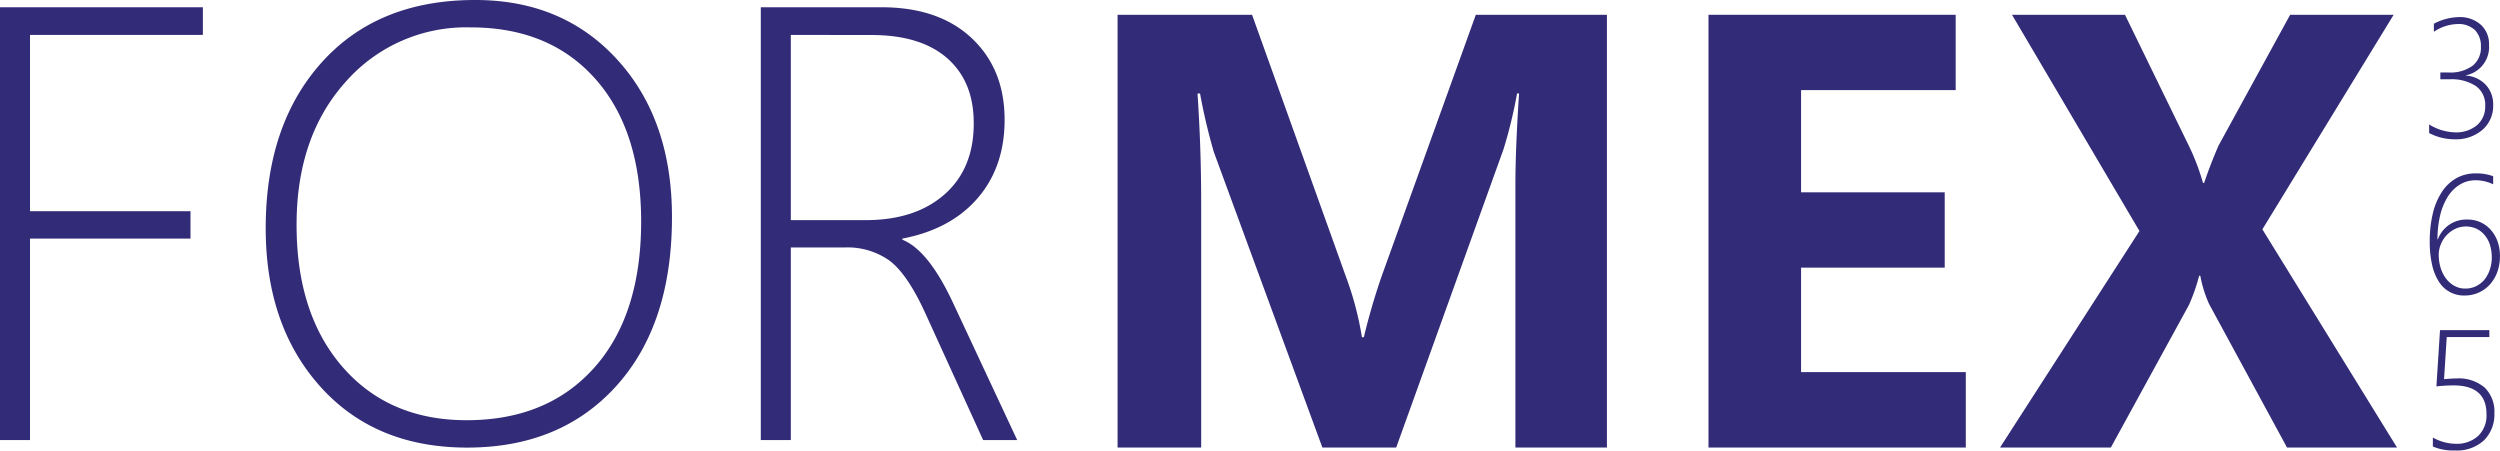
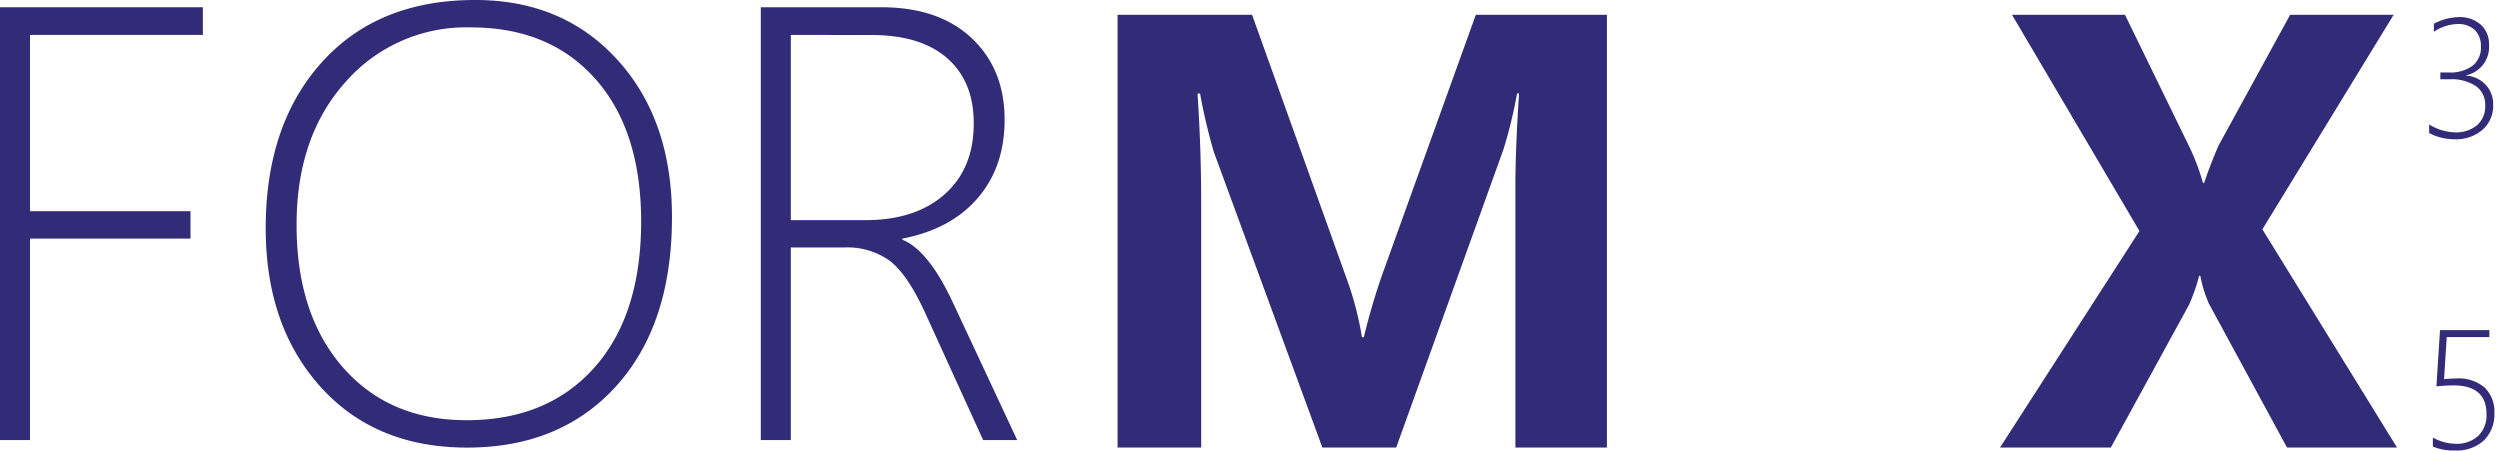
<svg xmlns="http://www.w3.org/2000/svg" viewBox="0 0 464.71 83.78">
  <defs>
    <style>.cls-1{fill:#322b78;}</style>
  </defs>
  <g id="Capa_2" data-name="Capa 2">
    <g id="Capa_2-2" data-name="Capa 2">
      <path class="cls-1" d="M5.58,6.49V39.26H35.41v5.09H5.58V81.8H0V1.35H37.71V6.49Z" />
      <path class="cls-1" d="M86.84,83.2q-17.11,0-27.28-11.32T49.39,42.43q0-19.26,10.43-30.85T88.35,0q16.32,0,26.44,11.14t10.12,29.21q0,19.95-10.35,31.4T86.84,83.2Zm.57-78.11A29.78,29.78,0,0,0,64.23,15.24q-9.11,10.16-9.1,26.57,0,16.62,8.6,26.46t23,9.84q15,0,23.71-9.74t8.74-27.13q0-17-8.53-26.59T87.41,5.09Z" />
      <path class="cls-1" d="M182.75,81.8,172,58.22q-3.33-7.28-6.65-9.77A13.46,13.46,0,0,0,157,46H147V81.8h-5.58V1.35h22.43q10.68,0,16.79,5.76t6.1,15.17q0,8.73-5,14.54t-14,7.53v.21q4.8,1.92,9.34,11.58l12,25.66ZM147,6.49V40.92H160.9q9.28,0,14.71-4.82T181,22.85q0-7.68-4.9-12t-14-4.34Z" />
      <path class="cls-1" d="M281.69,83.19V34.37c0-4.49.23-10.16.68-17H282a88.69,88.69,0,0,1-2.51,10.34L259.53,83.19H245.81L225.63,28.25a108.67,108.67,0,0,1-2.56-10.86h-.47q.68,10.13.68,20.31V83.19H207.74V2.75h25l17.42,48.61a58.8,58.8,0,0,1,3,11.32h.36a118.2,118.2,0,0,1,3.34-11.43l17.47-48.5H298.7V83.19Z" />
-       <path class="cls-1" d="M365.41,83.19H317.58V2.75h45.95v14H334.79v19h26.7v14h-26.7V69.17h30.62Z" />
      <path class="cls-1" d="M445.57,83.19H425.12L410.63,56.5A22.94,22.94,0,0,1,409,51.25h-.21a35.45,35.45,0,0,1-1.88,5.4L392.37,83.19h-20.6l25.92-40.25L374,2.75h21l12,24.61a41.44,41.44,0,0,1,2.5,6.65h.21q1.1-3.27,2.66-6.91L425.7,2.75h19.24l-24.4,39.88Z" />
      <path class="cls-1" d="M451.54,24.73v-1.6a9.48,9.48,0,0,0,4.75,1.47,6,6,0,0,0,4.17-1.35,4.54,4.54,0,0,0,1.5-3.54A4.27,4.27,0,0,0,460.23,16a8.24,8.24,0,0,0-4.92-1.26h-1.69V13.47h1.5a7,7,0,0,0,4.5-1.25,4.27,4.27,0,0,0,1.54-3.53,4.23,4.23,0,0,0-1.11-3.1,4.45,4.45,0,0,0-3.29-1.12,8.19,8.19,0,0,0-4.34,1.44V4.41A10.42,10.42,0,0,1,457,3.18a5.87,5.87,0,0,1,4.14,1.41,4.83,4.83,0,0,1,1.53,3.74A5.37,5.37,0,0,1,458.37,14v.05a5.57,5.57,0,0,1,3.69,1.71,5.27,5.27,0,0,1,1.38,3.74,5.87,5.87,0,0,1-2,4.64,7.56,7.56,0,0,1-5.18,1.75A10.13,10.13,0,0,1,451.54,24.73Z" />
-       <path class="cls-1" d="M463.44,32.76v1.5a7.42,7.42,0,0,0-3.24-.75,5.55,5.55,0,0,0-2.95.8A6.91,6.91,0,0,0,455,36.57a11.59,11.59,0,0,0-1.42,3.48,19.1,19.1,0,0,0-.49,4.44h.07a5.62,5.62,0,0,1,5.52-3.68,5.68,5.68,0,0,1,2.46.53,5.6,5.6,0,0,1,1.9,1.44,6.45,6.45,0,0,1,1.23,2.14,8,8,0,0,1,.43,2.67,8.72,8.72,0,0,1-.48,2.94,7.21,7.21,0,0,1-1.36,2.32,6.25,6.25,0,0,1-4.75,2.08,5.43,5.43,0,0,1-4.75-2.56,9.51,9.51,0,0,1-1.27-3.14,19.18,19.18,0,0,1-.44-4.31,22.14,22.14,0,0,1,.57-5.22,12.64,12.64,0,0,1,1.67-4,7.93,7.93,0,0,1,2.69-2.57,7.29,7.29,0,0,1,3.63-.9A8.87,8.87,0,0,1,463.44,32.76Zm-5.07,9.34a4.61,4.61,0,0,0-2,.45,5.44,5.44,0,0,0-2.67,2.89,5.17,5.17,0,0,0-.38,1.92,8.31,8.31,0,0,0,.35,2.41,6.72,6.72,0,0,0,1,2,5,5,0,0,0,1.56,1.36,4.08,4.08,0,0,0,2,.51,4.49,4.49,0,0,0,2-.43A4.77,4.77,0,0,0,461.8,52a6.06,6.06,0,0,0,1-1.83,6.87,6.87,0,0,0,.38-2.31,7.89,7.89,0,0,0-.34-2.35,5.18,5.18,0,0,0-1-1.82,4.37,4.37,0,0,0-1.52-1.18A4.76,4.76,0,0,0,458.37,42.1Z" />
      <path class="cls-1" d="M452.23,83V81.33a8.79,8.79,0,0,0,4.22,1.16A5.82,5.82,0,0,0,460.68,81a5.25,5.25,0,0,0,1.52-4q0-5.36-6.13-5.36c-.93,0-2,.06-3.18.18l.67-10.45h9.17v1.29h-7.92l-.5,7.82c1.06-.09,1.81-.13,2.27-.13a7.42,7.42,0,0,1,5.3,1.71,6.27,6.27,0,0,1,1.79,4.76,6.78,6.78,0,0,1-1.91,5,7.36,7.36,0,0,1-5.44,1.91A9.57,9.57,0,0,1,452.23,83Z" />
    </g>
  </g>
</svg>